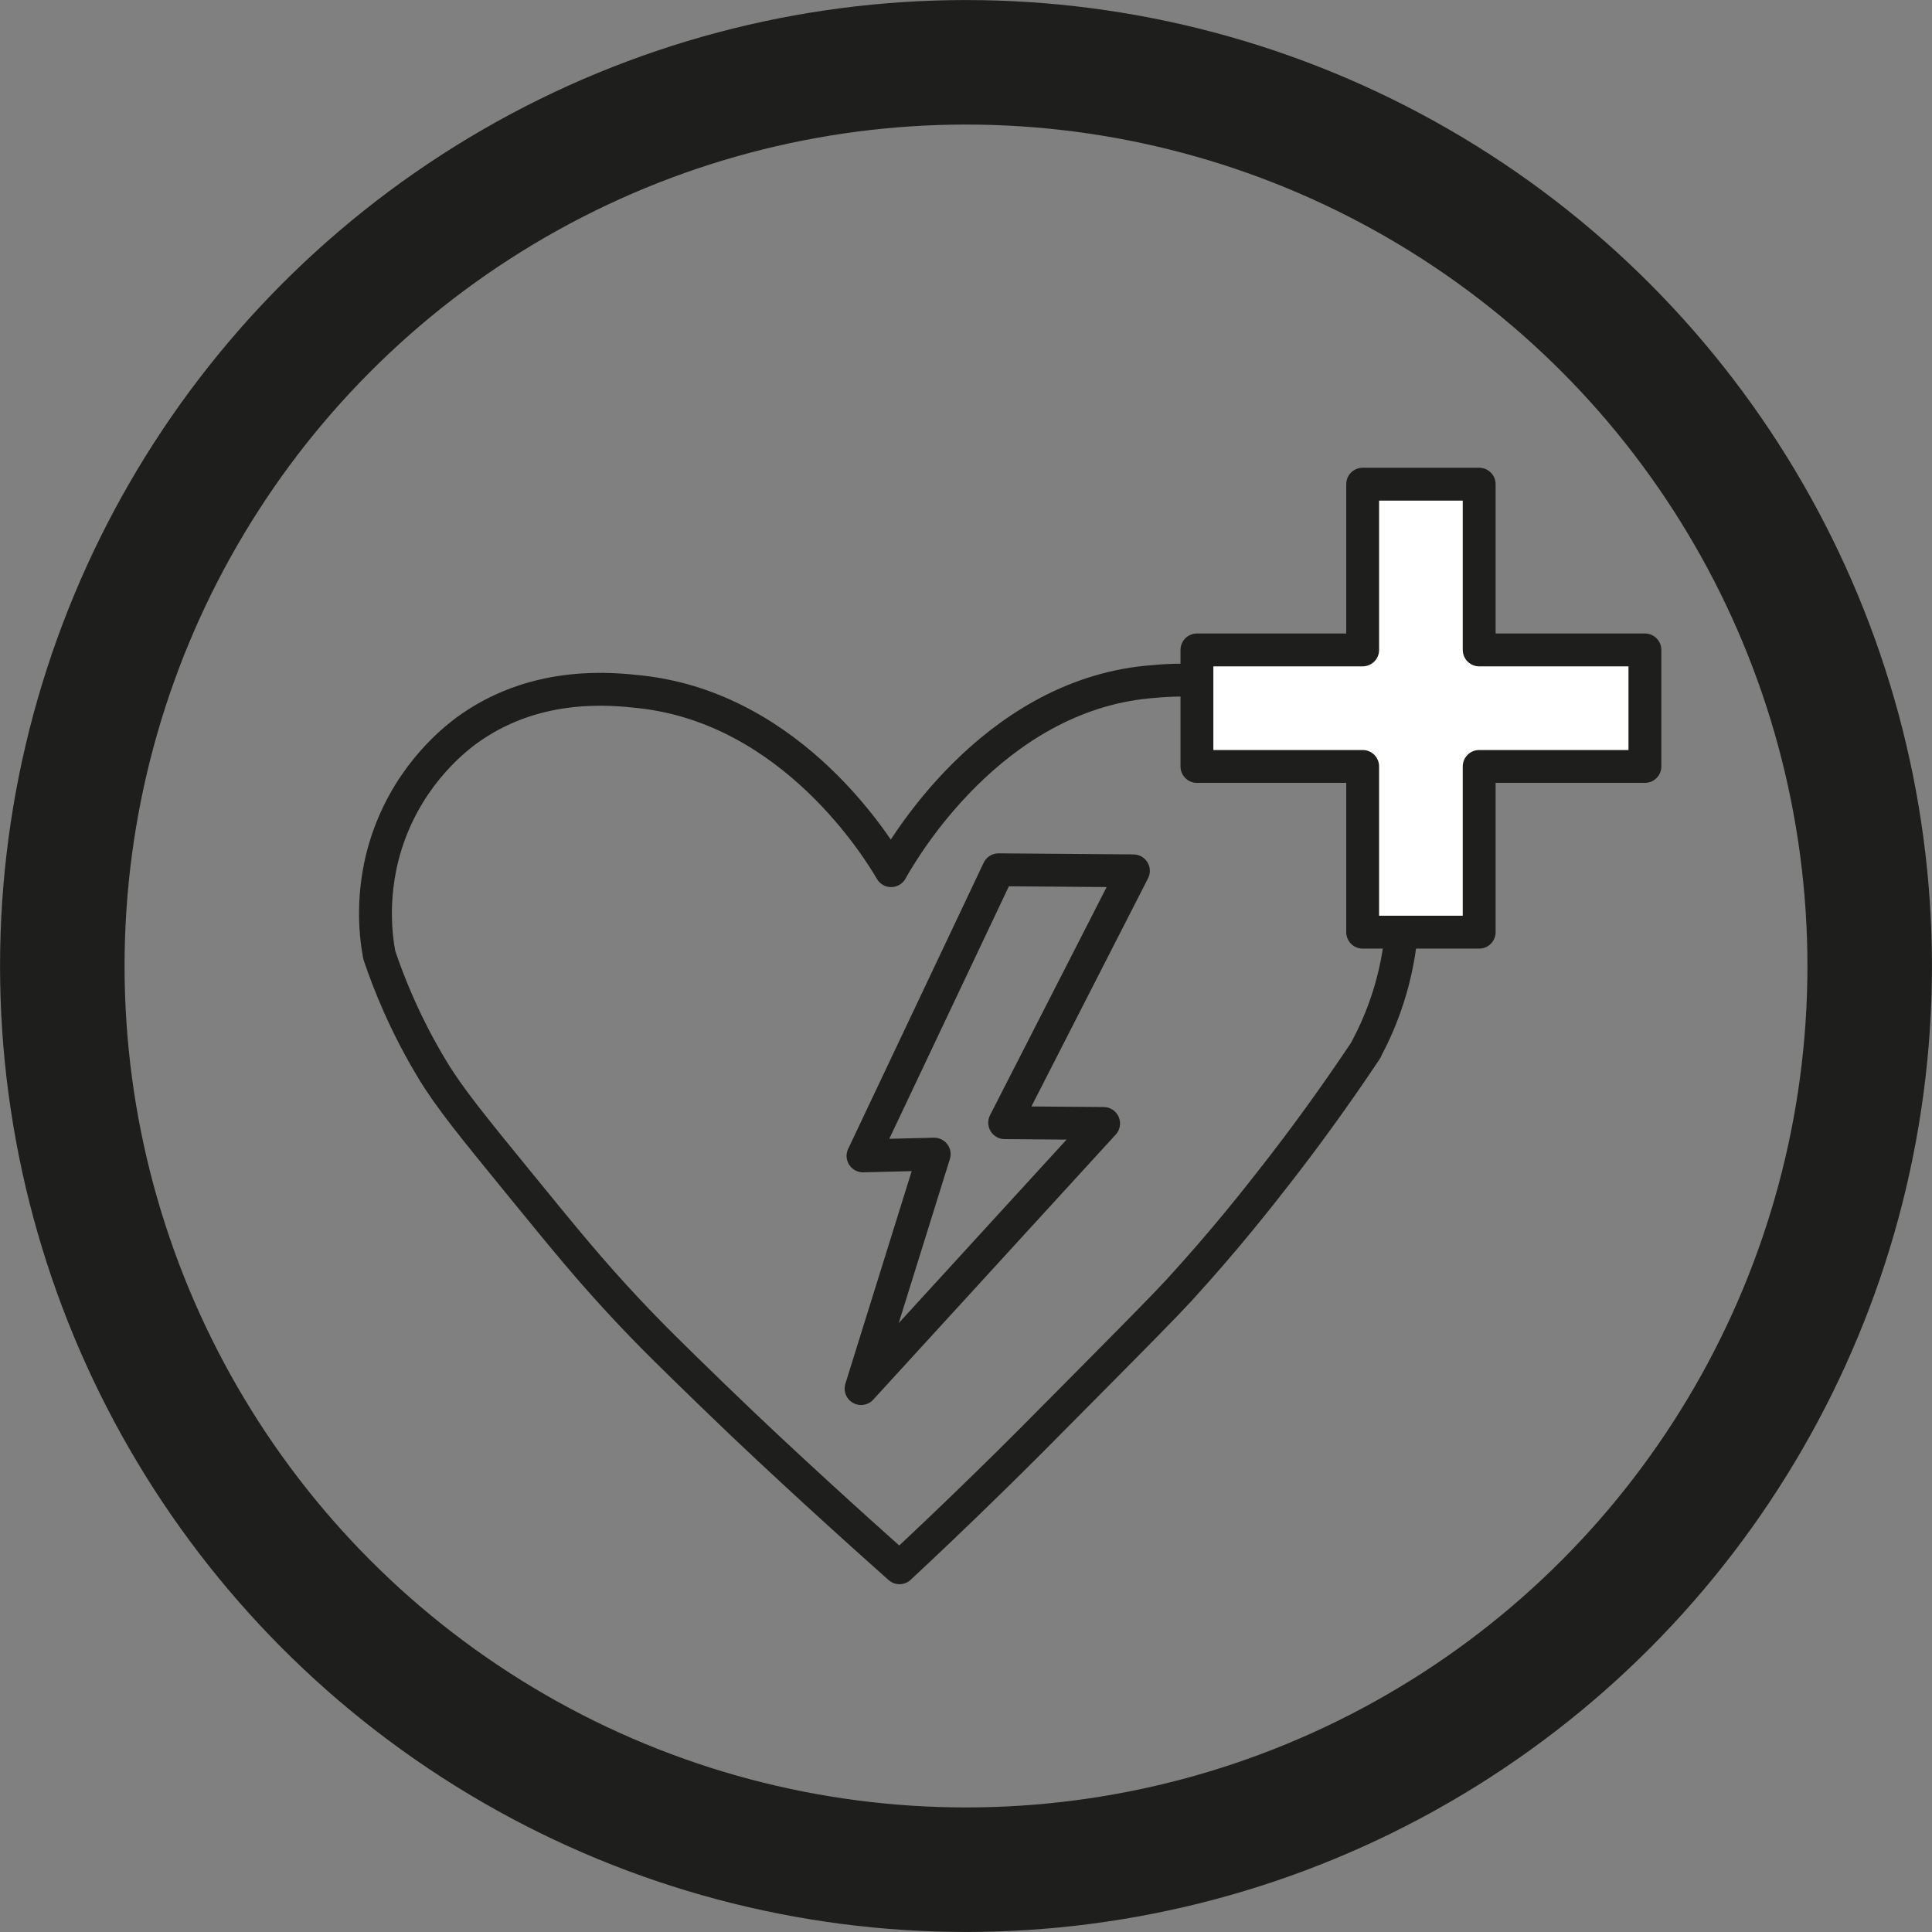
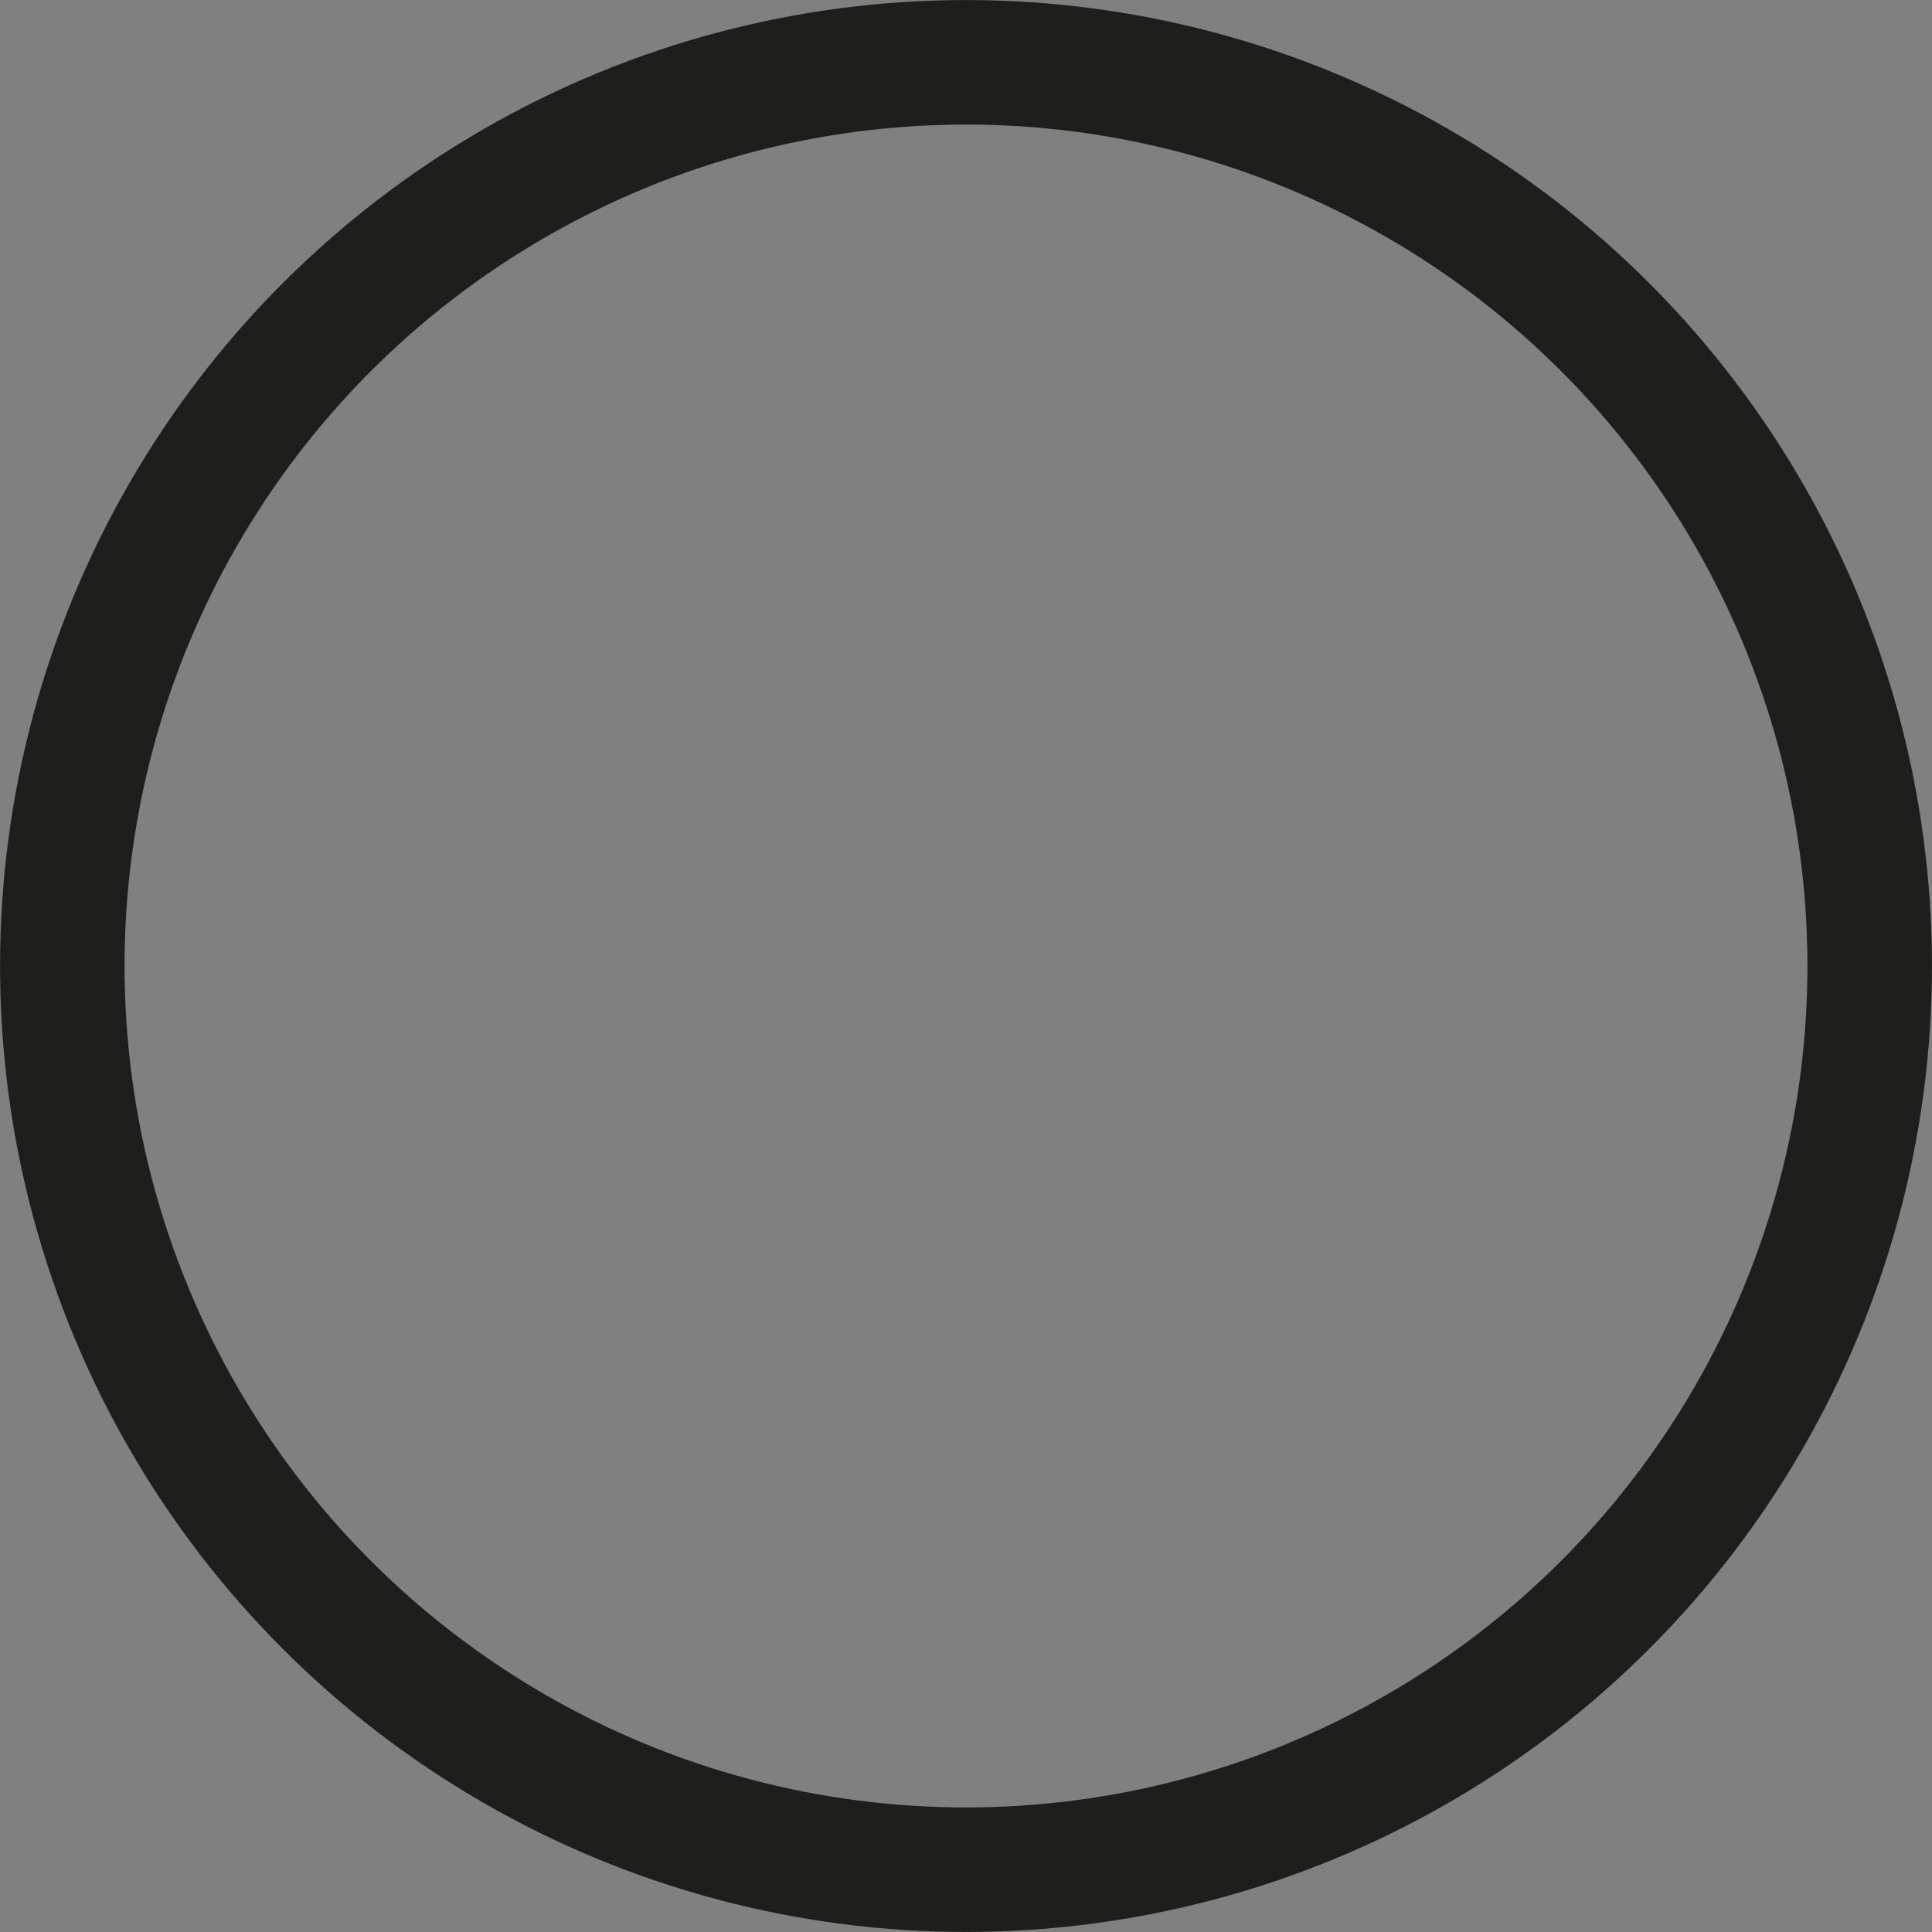
<svg xmlns="http://www.w3.org/2000/svg" id="Ebene_1" data-name="Ebene 1" viewBox="0 0 219.86 219.86">
  <rect x="0" y="0" width="219.86" height="219.86" fill="#808080" stroke="none" />
  <defs>
    <style>
      .cls-1, .cls-2, .cls-3 {
        fill: none;
      }

      .cls-1, .cls-2, .cls-3, .cls-4 {
        stroke: #1e1e1c;
      }

      .cls-1, .cls-2, .cls-4 {
        stroke-linejoin: round;
        stroke-width: 3.74px;
      }

      .cls-1, .cls-4 {
        stroke-linecap: round;
      }

      .cls-3 {
        stroke-miterlimit: 10;
        stroke-width: 14.17px;
      }

      .cls-4 {
        fill: #fff;
      }
    </style>
  </defs>
  <circle class="cls-3" cx="109.93" cy="109.93" r="102.84" />
-   <path class="cls-1" d="m155.45,119.44c1.38-2.56,3.36-7,3.98-12.87.62-5.83-.37-10.55-1.17-13.34-1.01-2.39-3.85-8.21-10.29-12.17-7.2-4.41-14.38-3.73-17.33-3.45-17.88,1.7-27.99,19.24-29.23,21.47-1.38-2.36-11.14-18.45-28.54-20.35-3.18-.35-11.52-1.26-19.18,3.98-1.16.79-6.02,4.27-8.89,11-2.85,6.69-2.07,12.66-1.64,14.97,1.09,3.23,2.94,7.92,6.08,13.1,1.89,3.13,4.56,6.42,9.83,12.87,5.4,6.62,8.1,9.92,12.17,14.27,2.98,3.18,5.26,5.4,9.83,9.83,4.77,4.63,8.59,8.14,11.7,11,3.86,3.54,7.15,6.49,9.59,8.66,2.47-2.3,6.04-5.67,10.29-9.83,3.26-3.18,5.84-5.79,11-11,5.96-6.01,8.93-9.02,10.53-10.76,5.19-5.68,8.84-10.33,11-13.1,3.06-3.92,6.58-8.7,10.29-14.27Z" />
-   <polygon class="cls-2" points="113.63 98.98 128.98 99.1 114.33 127.76 125.59 127.85 97.99 158.02 106.31 131.34 98.21 131.54 113.63 98.98" />
-   <polygon class="cls-4" points="187.19 73.96 168.33 73.96 168.33 55.1 155.07 55.1 155.07 73.96 136.21 73.96 136.21 87.22 155.07 87.22 155.07 106.08 168.33 106.08 168.33 87.22 187.19 87.22 187.19 73.96" />
</svg>